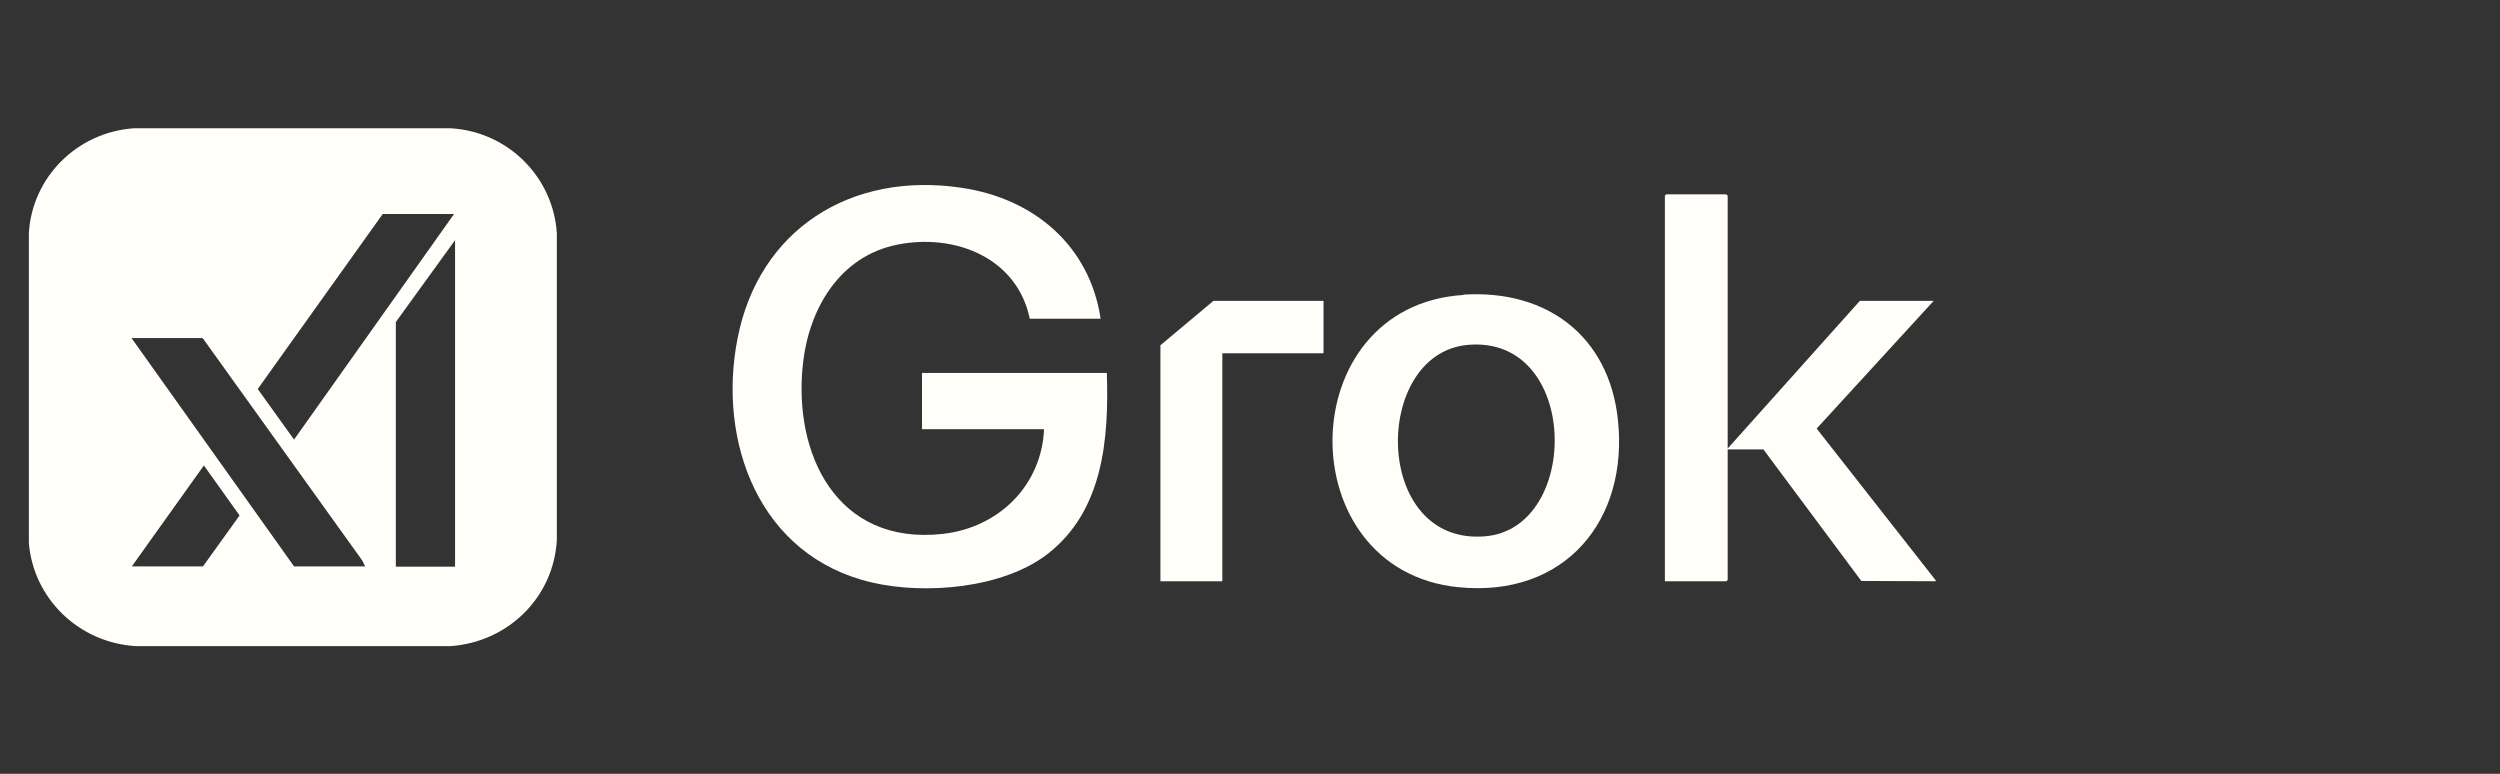
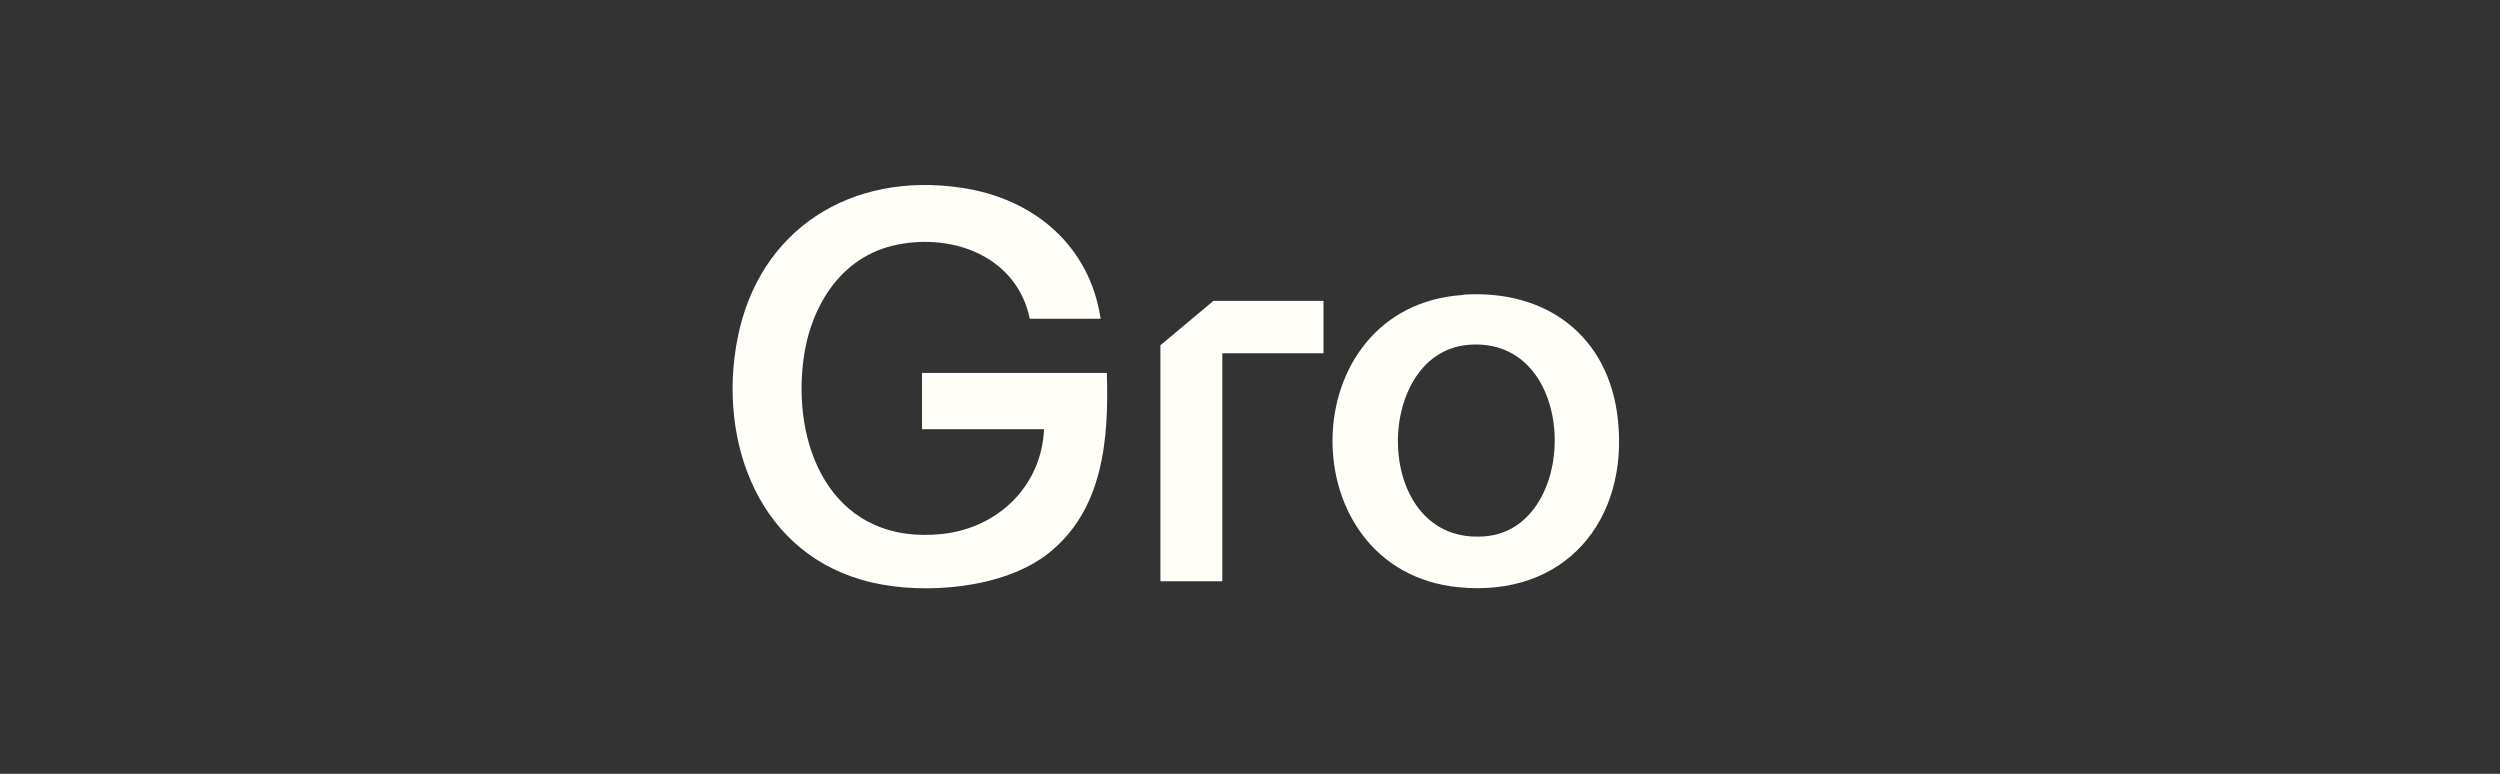
<svg xmlns="http://www.w3.org/2000/svg" id="Layer_1" data-name="Layer 1" viewBox="0 0 84 26">
  <rect x="0" y="0" width="84" height="26" fill="#333333" stroke="none" />
  <defs>
    <style>
      .cls-1 {
        fill: #fffef9;
      }
    </style>
  </defs>
-   <polygon class="cls-1" points="65.04 19.53 62.54 19.52 59.25 15.1 58.05 15.1 58.05 19.49 58 19.53 55.94 19.53 55.94 6.57 55.99 6.53 58 6.53 58.05 6.57 58.05 15.07 62.49 10.11 64.97 10.11 61.04 14.4 65.04 19.5 65.04 19.53" />
-   <path class="cls-1" d="M4.48,4.31h10.66c1.93.11,3.45,1.64,3.57,3.53v10.31c-.11,1.91-1.62,3.42-3.57,3.56H4.57c-1.92-.11-3.45-1.6-3.6-3.47V7.83c.11-1.87,1.61-3.38,3.52-3.52ZM15.25,7.19h-2.39l-4.2,5.88,1.22,1.7,5.37-7.57ZM15.29,19.03v-10.96l-1.99,2.75v8.22h1.99ZM12.27,19.03l-.1-.2-5.36-7.47h-2.39l5.46,7.67h2.39ZM4.43,19.03h2.39l1.23-1.71-1.2-1.68-2.42,3.39Z" />
  <path class="cls-1" d="M36.97,10.71h-2.37c-.42-2.04-2.5-2.88-4.45-2.49-1.95.39-2.97,2.17-3.17,3.99-.34,3.04,1.13,6.12,4.69,5.73,1.9-.21,3.33-1.64,3.41-3.52h-4.1v-1.89h6.21c.07,2.2-.11,4.63-2,6.09-1.49,1.15-4.11,1.37-5.9.95-3.78-.88-5.19-4.72-4.51-8.19.71-3.66,3.8-5.63,7.53-5.07,2.44.36,4.3,1.95,4.67,4.39Z" />
  <path class="cls-1" d="M49.17,9.9c2.82-.18,4.89,1.41,5.19,4.19.37,3.38-1.77,6-5.36,5.64-5.7-.57-5.63-9.45.17-9.82ZM49.3,11.59c-3.21.31-3.19,6.75.6,6.43,3.24-.27,3.18-6.79-.6-6.43Z" />
  <polygon class="cls-1" points="44.47 10.11 44.47 11.87 41.07 11.87 41.07 19.53 38.99 19.53 38.99 11.6 40.77 10.11 44.47 10.11" />
</svg>